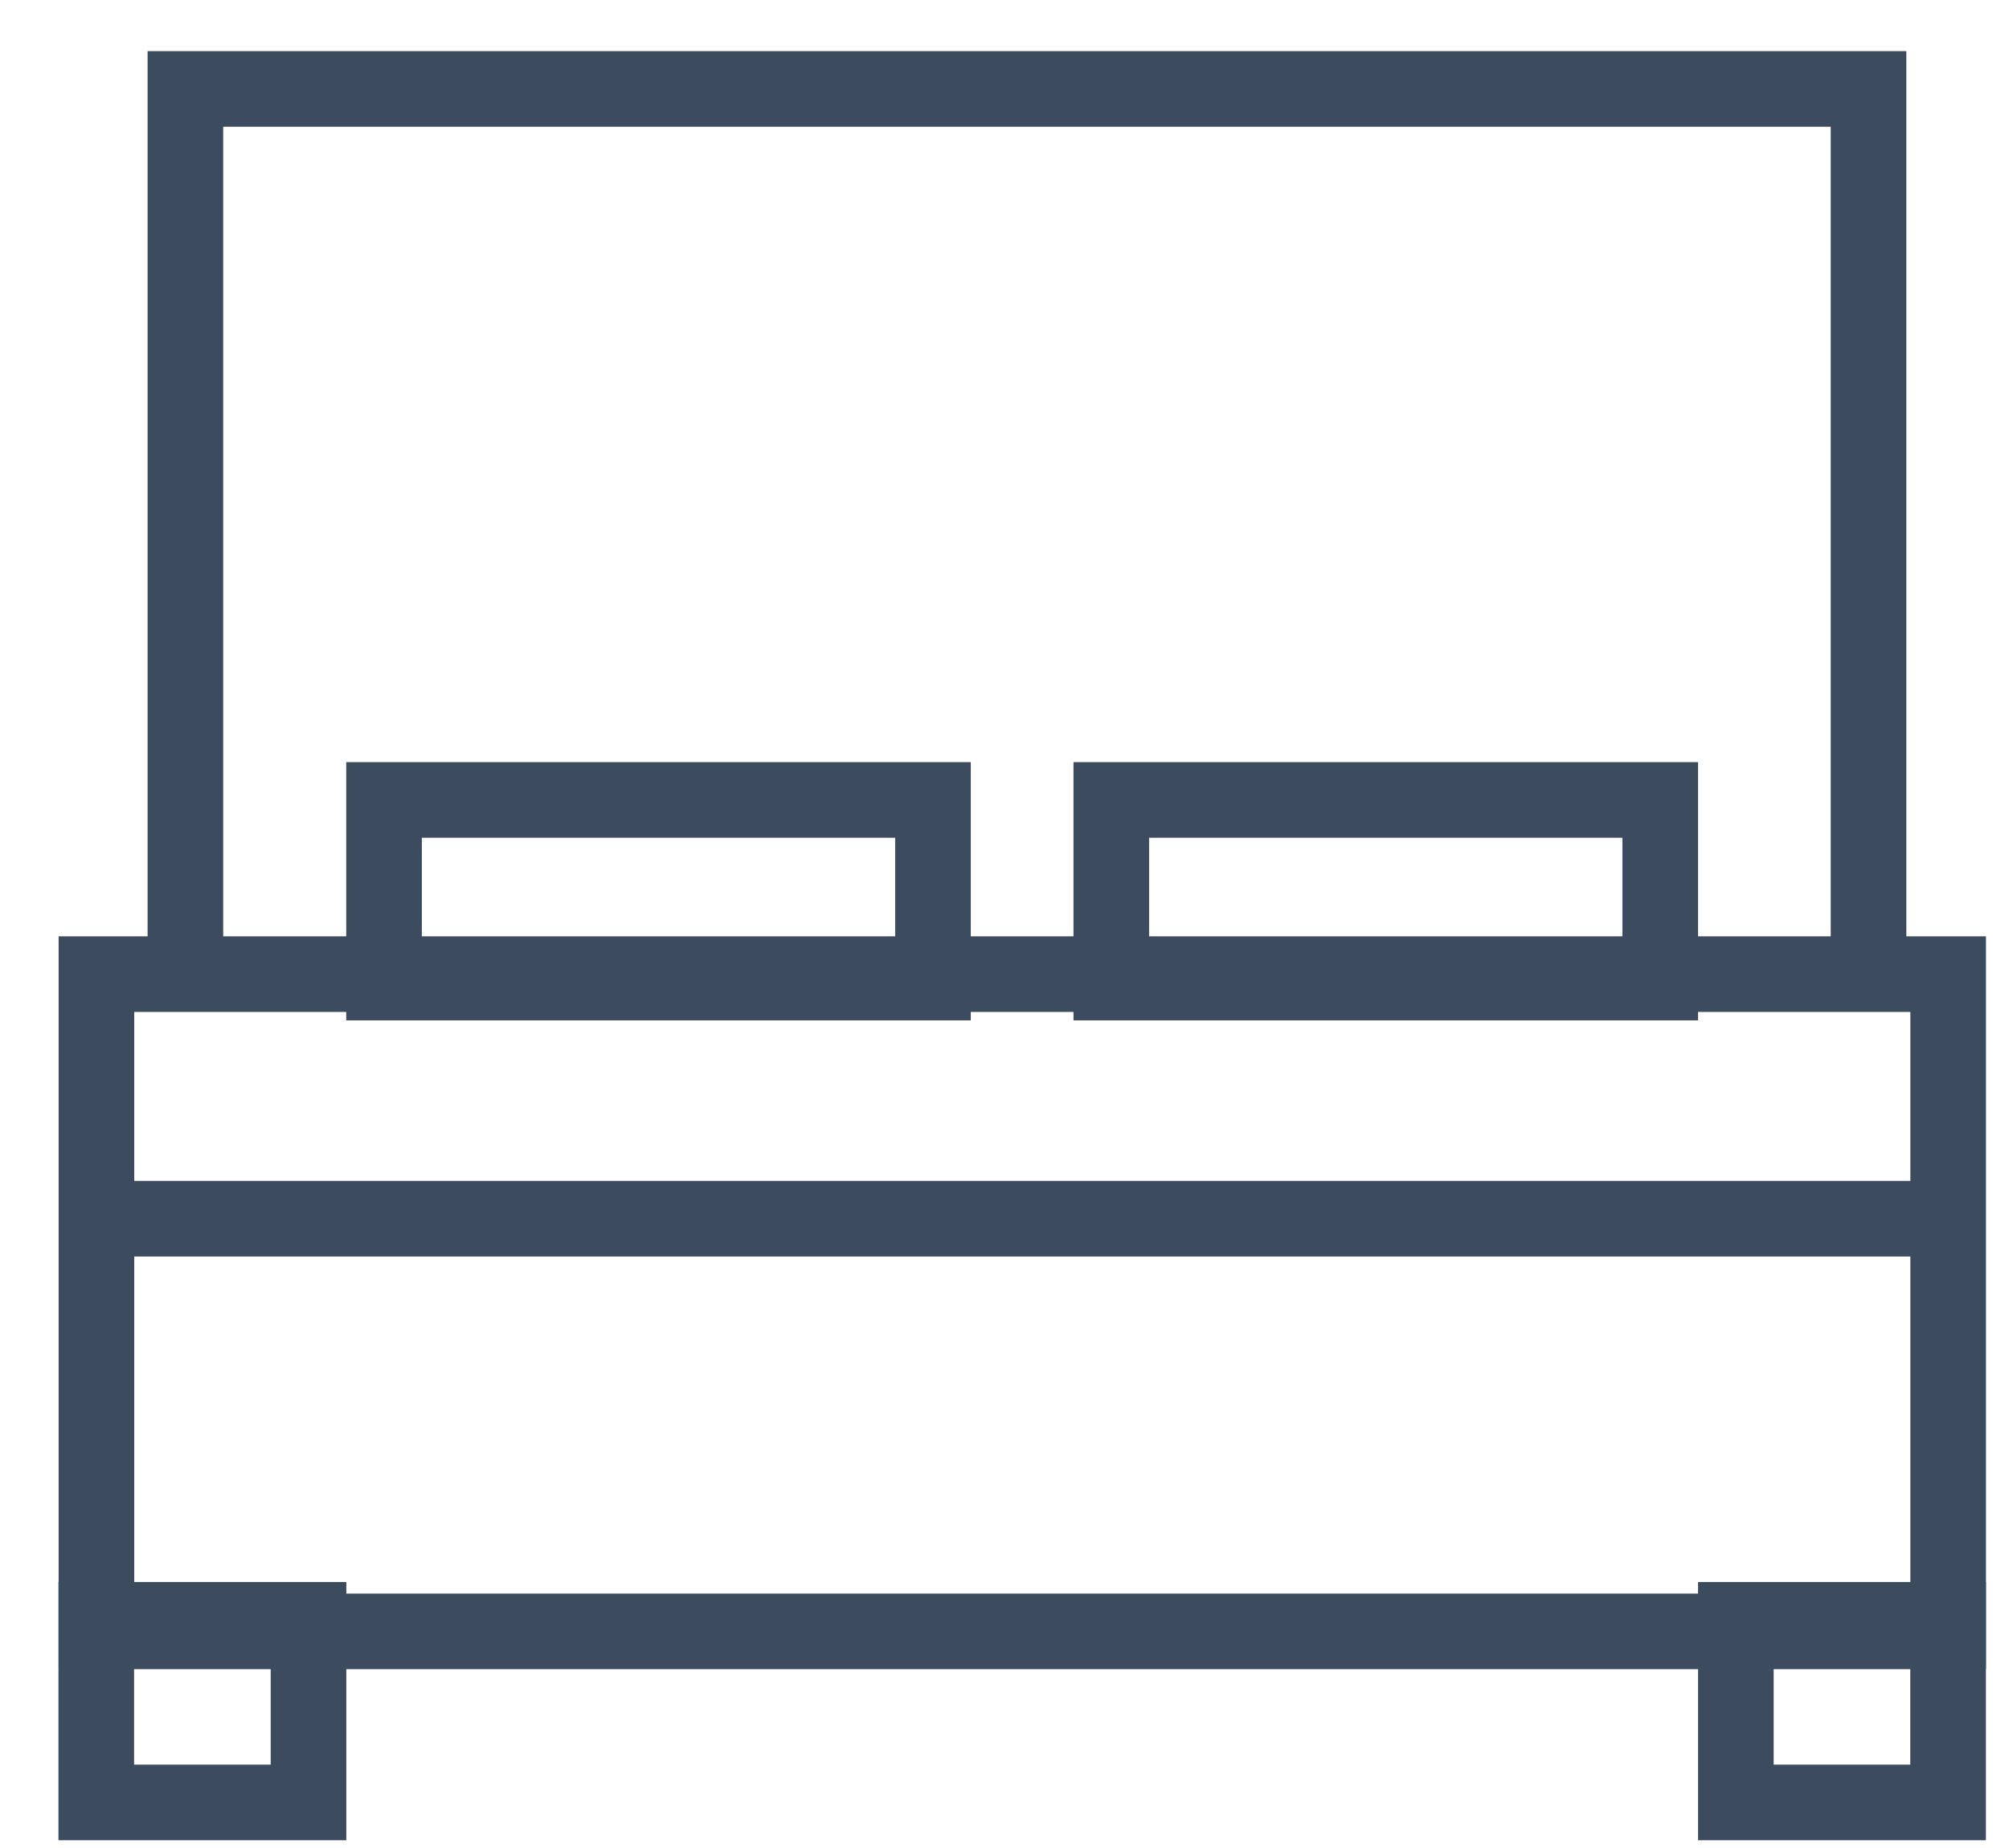
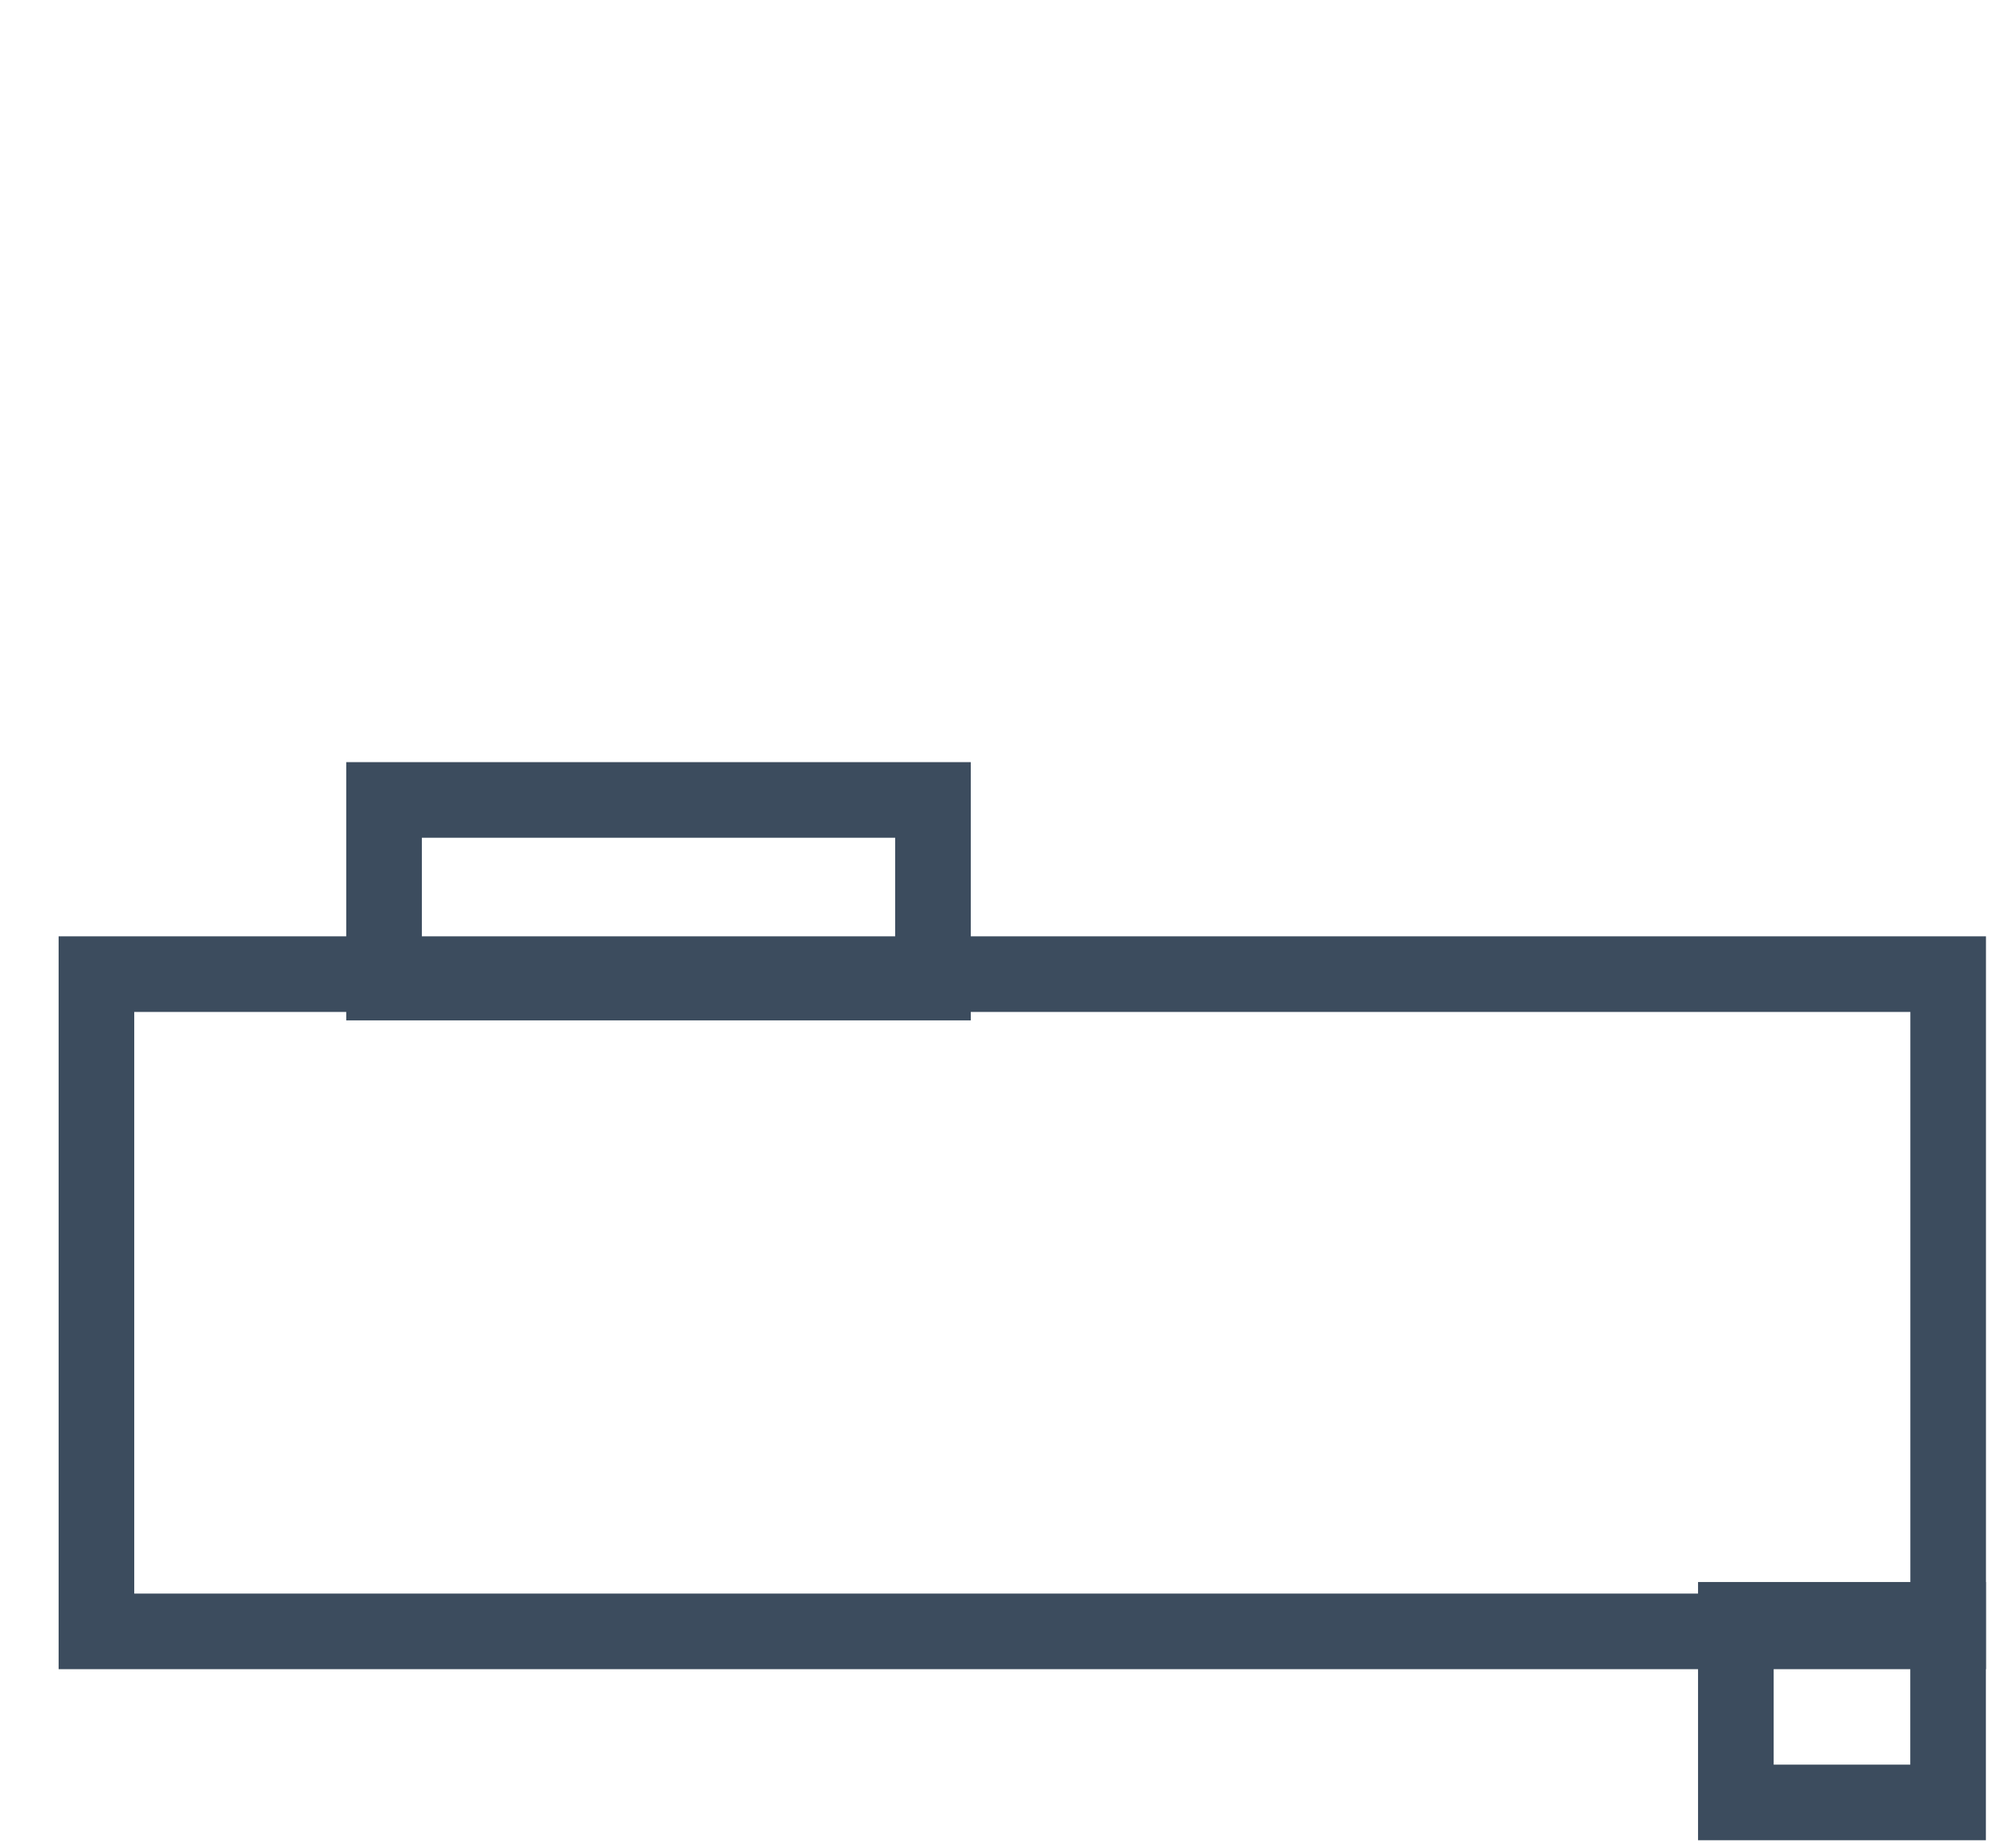
<svg xmlns="http://www.w3.org/2000/svg" width="25" height="23" viewBox="0 0 25 23" fill="none">
-   <path d="M2.307 12.466V1.107H23.252V12.466" stroke="#3C4C5E" stroke-width="0.941" />
  <rect x="4.779" y="9.956" width="6.831" height="2.273" stroke="#3C4C5E" stroke-width="0.941" />
-   <rect x="1.198" y="20.16" width="2.641" height="2.273" stroke="#3C4C5E" stroke-width="0.941" />
  <rect x="21.601" y="20.16" width="2.641" height="2.273" stroke="#3C4C5E" stroke-width="0.941" />
  <path d="M1.2 12.124H24.243V20.304H1.2V12.124Z" stroke="#3C4C5E" stroke-width="0.941" />
-   <line x1="1.284" y1="15.168" x2="24.071" y2="15.168" stroke="#3C4C5E" stroke-width="0.941" />
-   <rect x="13.829" y="9.956" width="6.831" height="2.273" stroke="#3C4C5E" stroke-width="0.941" />
</svg>